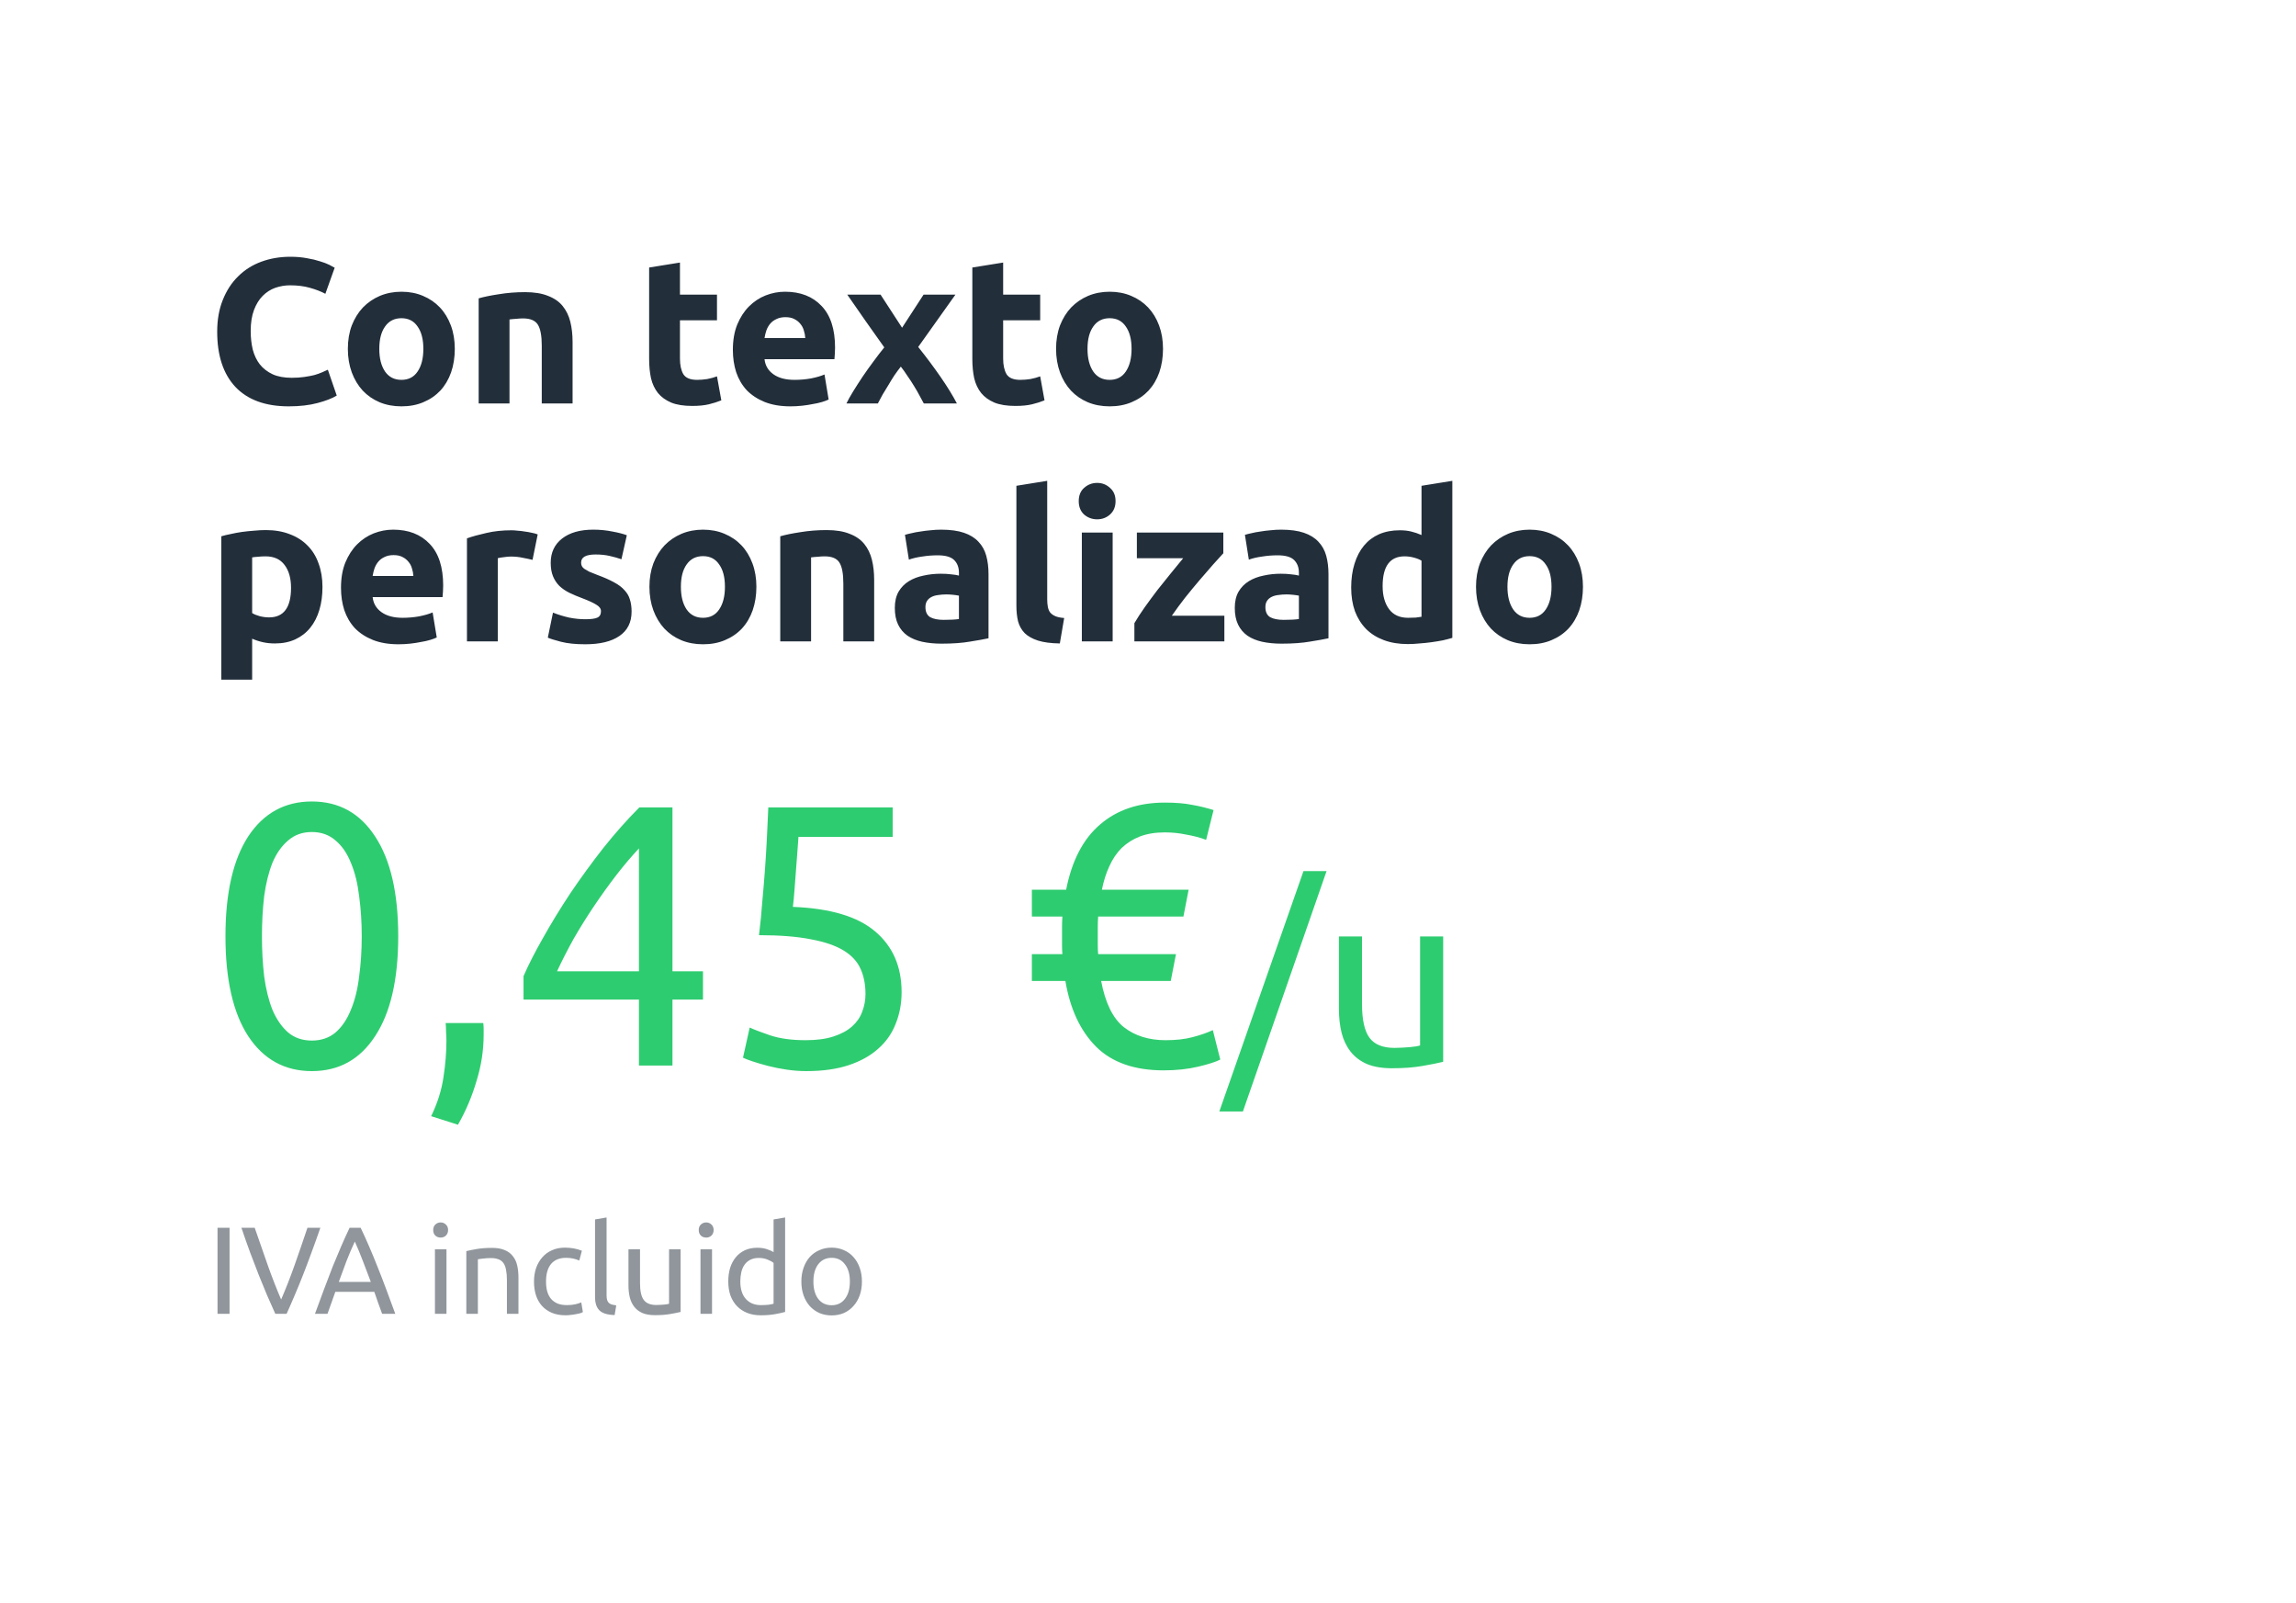
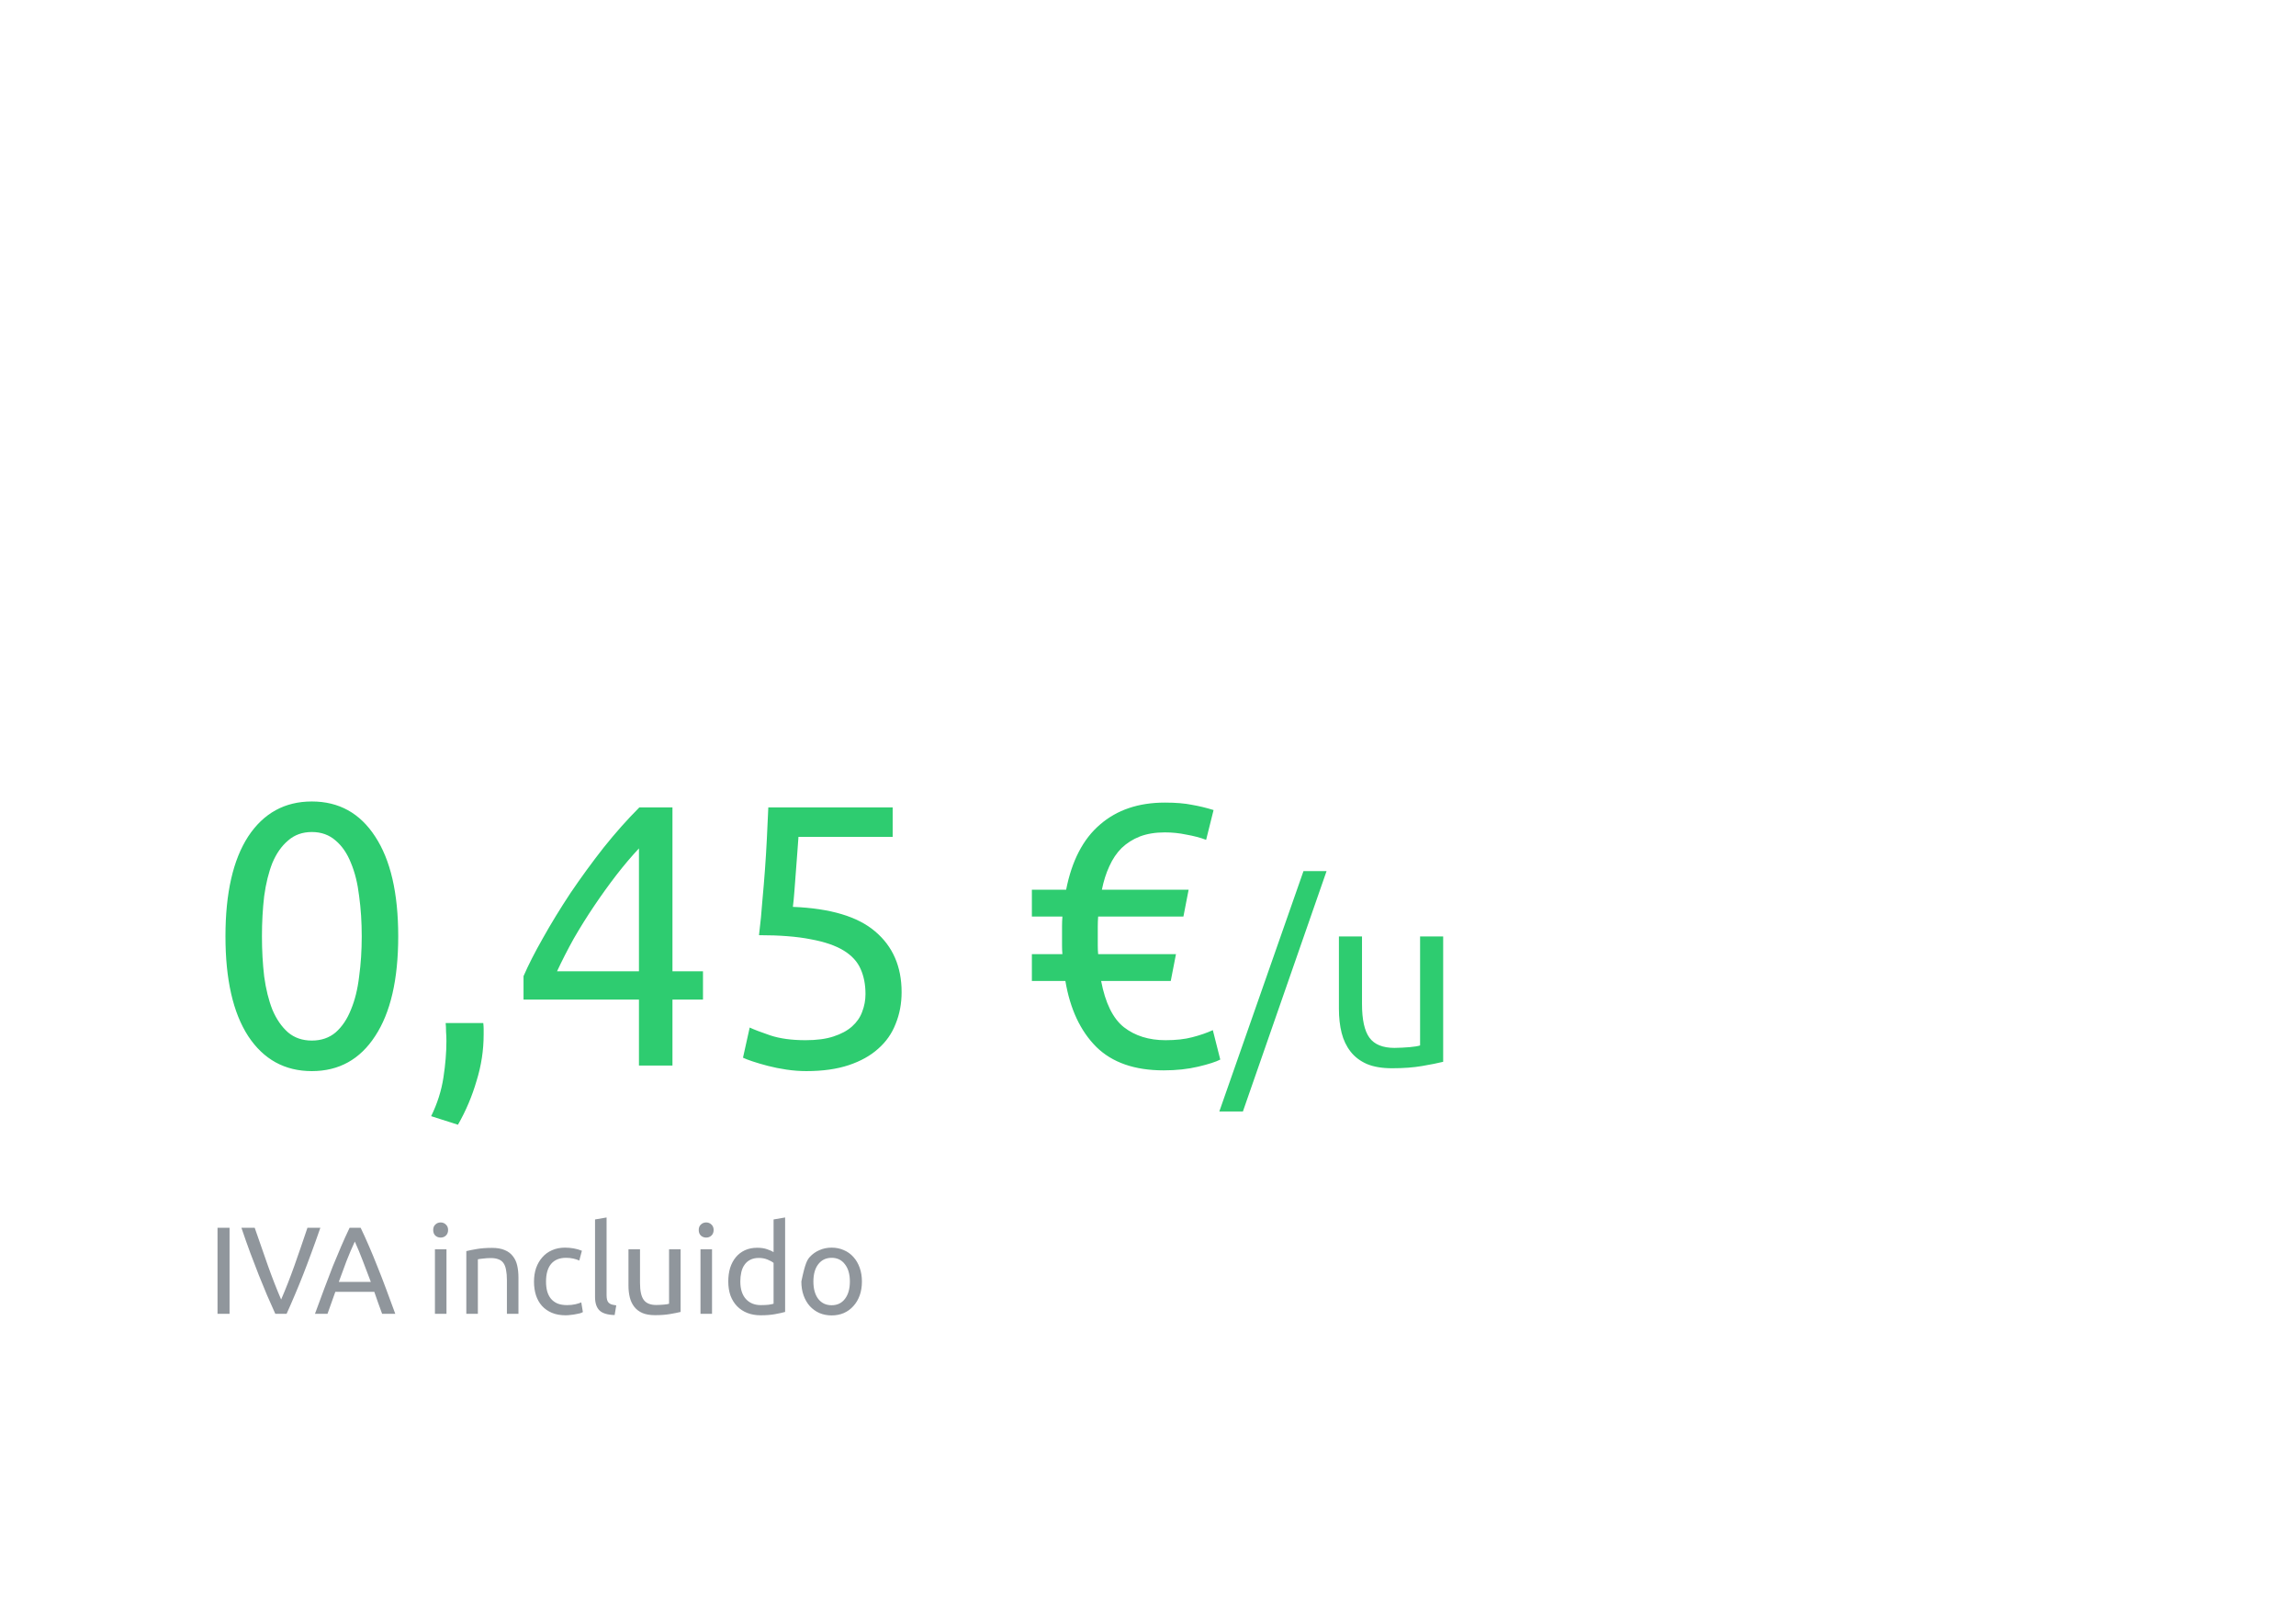
<svg xmlns="http://www.w3.org/2000/svg" width="222" height="155" viewBox="0 0 222 155" fill="none">
-   <path d="M27.92 39.28C25.667 39.28 23.947 38.653 22.76 37.4C21.587 36.147 21 34.367 21 32.06C21 30.913 21.18 29.893 21.54 29C21.9 28.093 22.393 27.333 23.02 26.72C23.647 26.093 24.393 25.62 25.26 25.3C26.127 24.98 27.067 24.82 28.08 24.82C28.667 24.82 29.2 24.867 29.68 24.96C30.16 25.04 30.58 25.14 30.94 25.26C31.3 25.367 31.6 25.48 31.84 25.6C32.08 25.72 32.253 25.813 32.36 25.88L31.46 28.4C31.033 28.173 30.533 27.98 29.96 27.82C29.4 27.66 28.76 27.58 28.04 27.58C27.56 27.58 27.087 27.66 26.62 27.82C26.167 27.98 25.76 28.24 25.4 28.6C25.053 28.947 24.773 29.4 24.56 29.96C24.347 30.52 24.24 31.2 24.24 32C24.24 32.64 24.307 33.24 24.44 33.8C24.587 34.347 24.813 34.82 25.12 35.22C25.44 35.62 25.853 35.94 26.36 36.18C26.867 36.407 27.48 36.52 28.2 36.52C28.653 36.52 29.06 36.493 29.42 36.44C29.78 36.387 30.1 36.327 30.38 36.26C30.66 36.18 30.907 36.093 31.12 36C31.333 35.907 31.527 35.82 31.7 35.74L32.56 38.24C32.12 38.507 31.5 38.747 30.7 38.96C29.9 39.173 28.973 39.28 27.92 39.28ZM43.974 33.72C43.974 34.547 43.854 35.307 43.614 36C43.374 36.68 43.028 37.267 42.574 37.76C42.121 38.24 41.574 38.613 40.934 38.88C40.308 39.147 39.601 39.28 38.814 39.28C38.041 39.28 37.334 39.147 36.694 38.88C36.068 38.613 35.528 38.24 35.074 37.76C34.621 37.267 34.268 36.68 34.014 36C33.761 35.307 33.634 34.547 33.634 33.72C33.634 32.893 33.761 32.14 34.014 31.46C34.281 30.78 34.641 30.2 35.094 29.72C35.561 29.24 36.108 28.867 36.734 28.6C37.374 28.333 38.068 28.2 38.814 28.2C39.574 28.2 40.268 28.333 40.894 28.6C41.534 28.867 42.081 29.24 42.534 29.72C42.988 30.2 43.341 30.78 43.594 31.46C43.848 32.14 43.974 32.893 43.974 33.72ZM40.934 33.72C40.934 32.8 40.748 32.08 40.374 31.56C40.014 31.027 39.494 30.76 38.814 30.76C38.134 30.76 37.608 31.027 37.234 31.56C36.861 32.08 36.674 32.8 36.674 33.72C36.674 34.64 36.861 35.373 37.234 35.92C37.608 36.453 38.134 36.72 38.814 36.72C39.494 36.72 40.014 36.453 40.374 35.92C40.748 35.373 40.934 34.64 40.934 33.72ZM46.283 28.84C46.789 28.693 47.443 28.56 48.243 28.44C49.043 28.307 49.883 28.24 50.763 28.24C51.656 28.24 52.396 28.36 52.983 28.6C53.583 28.827 54.056 29.153 54.403 29.58C54.749 30.007 54.996 30.513 55.143 31.1C55.289 31.687 55.363 32.34 55.363 33.06V39H52.383V33.42C52.383 32.46 52.256 31.78 52.003 31.38C51.749 30.98 51.276 30.78 50.583 30.78C50.37 30.78 50.143 30.793 49.903 30.82C49.663 30.833 49.45 30.853 49.263 30.88V39H46.283V28.84ZM62.765 25.86L65.745 25.38V28.48H69.325V30.96H65.745V34.66C65.745 35.287 65.852 35.787 66.065 36.16C66.291 36.533 66.738 36.72 67.405 36.72C67.725 36.72 68.052 36.693 68.385 36.64C68.731 36.573 69.045 36.487 69.325 36.38L69.745 38.7C69.385 38.847 68.985 38.973 68.545 39.08C68.105 39.187 67.565 39.24 66.925 39.24C66.112 39.24 65.438 39.133 64.905 38.92C64.371 38.693 63.945 38.387 63.625 38C63.305 37.6 63.078 37.12 62.945 36.56C62.825 36 62.765 35.38 62.765 34.7V25.86ZM70.861 33.82C70.861 32.887 71.001 32.073 71.281 31.38C71.574 30.673 71.954 30.087 72.421 29.62C72.888 29.153 73.421 28.8 74.021 28.56C74.634 28.32 75.261 28.2 75.901 28.2C77.394 28.2 78.574 28.66 79.441 29.58C80.308 30.487 80.741 31.827 80.741 33.6C80.741 33.773 80.734 33.967 80.721 34.18C80.708 34.38 80.694 34.56 80.681 34.72H73.921C73.988 35.333 74.274 35.82 74.781 36.18C75.288 36.54 75.968 36.72 76.821 36.72C77.368 36.72 77.901 36.673 78.421 36.58C78.954 36.473 79.388 36.347 79.721 36.2L80.121 38.62C79.961 38.7 79.748 38.78 79.481 38.86C79.214 38.94 78.914 39.007 78.581 39.06C78.261 39.127 77.914 39.18 77.541 39.22C77.168 39.26 76.794 39.28 76.421 39.28C75.474 39.28 74.648 39.14 73.941 38.86C73.248 38.58 72.668 38.2 72.201 37.72C71.748 37.227 71.408 36.647 71.181 35.98C70.968 35.313 70.861 34.593 70.861 33.82ZM77.861 32.68C77.848 32.427 77.801 32.18 77.721 31.94C77.654 31.7 77.541 31.487 77.381 31.3C77.234 31.113 77.041 30.96 76.801 30.84C76.574 30.72 76.288 30.66 75.941 30.66C75.608 30.66 75.321 30.72 75.081 30.84C74.841 30.947 74.641 31.093 74.481 31.28C74.321 31.467 74.194 31.687 74.101 31.94C74.021 32.18 73.961 32.427 73.921 32.68H77.861ZM87.221 31.68L89.301 28.48H92.381L88.781 33.54C89.581 34.54 90.307 35.513 90.961 36.46C91.614 37.407 92.134 38.253 92.521 39H89.321C89.214 38.8 89.081 38.553 88.921 38.26C88.761 37.953 88.581 37.64 88.381 37.32C88.181 36.987 87.967 36.66 87.741 36.34C87.527 36.007 87.314 35.707 87.101 35.44C86.901 35.693 86.694 35.973 86.481 36.28C86.281 36.587 86.087 36.9 85.901 37.22C85.714 37.527 85.527 37.833 85.341 38.14C85.167 38.447 85.014 38.733 84.881 39H81.841C82.001 38.667 82.221 38.273 82.501 37.82C82.781 37.367 83.081 36.9 83.401 36.42C83.734 35.927 84.081 35.44 84.441 34.96C84.801 34.467 85.154 34.007 85.501 33.58C84.901 32.74 84.301 31.893 83.701 31.04C83.101 30.173 82.507 29.32 81.921 28.48H85.141L87.221 31.68ZM94.015 25.86L96.995 25.38V28.48H100.575V30.96H96.995V34.66C96.995 35.287 97.102 35.787 97.315 36.16C97.541 36.533 97.988 36.72 98.655 36.72C98.975 36.72 99.302 36.693 99.635 36.64C99.981 36.573 100.295 36.487 100.575 36.38L100.995 38.7C100.635 38.847 100.235 38.973 99.795 39.08C99.355 39.187 98.815 39.24 98.175 39.24C97.362 39.24 96.688 39.133 96.155 38.92C95.621 38.693 95.195 38.387 94.875 38C94.555 37.6 94.328 37.12 94.195 36.56C94.075 36 94.015 35.38 94.015 34.7V25.86ZM112.451 33.72C112.451 34.547 112.331 35.307 112.091 36C111.851 36.68 111.504 37.267 111.051 37.76C110.598 38.24 110.051 38.613 109.411 38.88C108.784 39.147 108.078 39.28 107.291 39.28C106.518 39.28 105.811 39.147 105.171 38.88C104.544 38.613 104.004 38.24 103.551 37.76C103.098 37.267 102.744 36.68 102.491 36C102.238 35.307 102.111 34.547 102.111 33.72C102.111 32.893 102.238 32.14 102.491 31.46C102.758 30.78 103.118 30.2 103.571 29.72C104.038 29.24 104.584 28.867 105.211 28.6C105.851 28.333 106.544 28.2 107.291 28.2C108.051 28.2 108.744 28.333 109.371 28.6C110.011 28.867 110.558 29.24 111.011 29.72C111.464 30.2 111.818 30.78 112.071 31.46C112.324 32.14 112.451 32.893 112.451 33.72ZM109.411 33.72C109.411 32.8 109.224 32.08 108.851 31.56C108.491 31.027 107.971 30.76 107.291 30.76C106.611 30.76 106.084 31.027 105.711 31.56C105.338 32.08 105.151 32.8 105.151 33.72C105.151 34.64 105.338 35.373 105.711 35.92C106.084 36.453 106.611 36.72 107.291 36.72C107.971 36.72 108.491 36.453 108.851 35.92C109.224 35.373 109.411 34.64 109.411 33.72ZM28.14 56.82C28.14 55.9 27.933 55.167 27.52 54.62C27.107 54.06 26.493 53.78 25.68 53.78C25.413 53.78 25.167 53.793 24.94 53.82C24.713 53.833 24.527 53.853 24.38 53.88V59.26C24.567 59.38 24.807 59.48 25.1 59.56C25.407 59.64 25.713 59.68 26.02 59.68C27.433 59.68 28.14 58.727 28.14 56.82ZM31.18 56.74C31.18 57.553 31.08 58.293 30.88 58.96C30.68 59.627 30.387 60.2 30 60.68C29.613 61.16 29.133 61.533 28.56 61.8C27.987 62.067 27.327 62.2 26.58 62.2C26.167 62.2 25.78 62.16 25.42 62.08C25.06 62 24.713 61.887 24.38 61.74V65.7H21.4V51.84C21.667 51.76 21.973 51.687 22.32 51.62C22.667 51.54 23.027 51.473 23.4 51.42C23.787 51.367 24.173 51.327 24.56 51.3C24.96 51.26 25.34 51.24 25.7 51.24C26.567 51.24 27.34 51.373 28.02 51.64C28.7 51.893 29.273 52.26 29.74 52.74C30.207 53.207 30.56 53.78 30.8 54.46C31.053 55.14 31.18 55.9 31.18 56.74ZM32.97 56.82C32.97 55.887 33.11 55.073 33.39 54.38C33.684 53.673 34.064 53.087 34.53 52.62C34.997 52.153 35.53 51.8 36.13 51.56C36.744 51.32 37.37 51.2 38.01 51.2C39.504 51.2 40.684 51.66 41.55 52.58C42.417 53.487 42.85 54.827 42.85 56.6C42.85 56.773 42.844 56.967 42.83 57.18C42.817 57.38 42.804 57.56 42.79 57.72H36.03C36.097 58.333 36.384 58.82 36.89 59.18C37.397 59.54 38.077 59.72 38.93 59.72C39.477 59.72 40.01 59.673 40.53 59.58C41.064 59.473 41.497 59.347 41.83 59.2L42.23 61.62C42.07 61.7 41.857 61.78 41.59 61.86C41.324 61.94 41.024 62.007 40.69 62.06C40.37 62.127 40.024 62.18 39.65 62.22C39.277 62.26 38.904 62.28 38.53 62.28C37.584 62.28 36.757 62.14 36.05 61.86C35.357 61.58 34.777 61.2 34.31 60.72C33.857 60.227 33.517 59.647 33.29 58.98C33.077 58.313 32.97 57.593 32.97 56.82ZM39.97 55.68C39.957 55.427 39.91 55.18 39.83 54.94C39.764 54.7 39.65 54.487 39.49 54.3C39.344 54.113 39.15 53.96 38.91 53.84C38.684 53.72 38.397 53.66 38.05 53.66C37.717 53.66 37.43 53.72 37.19 53.84C36.95 53.947 36.75 54.093 36.59 54.28C36.43 54.467 36.304 54.687 36.21 54.94C36.13 55.18 36.07 55.427 36.03 55.68H39.97ZM51.49 54.12C51.223 54.053 50.91 53.987 50.55 53.92C50.19 53.84 49.803 53.8 49.39 53.8C49.203 53.8 48.977 53.82 48.71 53.86C48.457 53.887 48.263 53.92 48.13 53.96V62H45.15V52.04C45.683 51.853 46.31 51.68 47.03 51.52C47.763 51.347 48.577 51.26 49.47 51.26C49.63 51.26 49.823 51.273 50.05 51.3C50.277 51.313 50.503 51.34 50.73 51.38C50.957 51.407 51.183 51.447 51.41 51.5C51.637 51.54 51.83 51.593 51.99 51.66L51.49 54.12ZM56.608 59.86C57.154 59.86 57.541 59.807 57.767 59.7C57.994 59.593 58.108 59.387 58.108 59.08C58.108 58.84 57.961 58.633 57.667 58.46C57.374 58.273 56.928 58.067 56.328 57.84C55.861 57.667 55.434 57.487 55.047 57.3C54.674 57.113 54.354 56.893 54.087 56.64C53.821 56.373 53.614 56.06 53.468 55.7C53.321 55.34 53.248 54.907 53.248 54.4C53.248 53.413 53.614 52.633 54.347 52.06C55.081 51.487 56.087 51.2 57.367 51.2C58.008 51.2 58.621 51.26 59.208 51.38C59.794 51.487 60.261 51.607 60.608 51.74L60.087 54.06C59.741 53.94 59.361 53.833 58.947 53.74C58.547 53.647 58.094 53.6 57.587 53.6C56.654 53.6 56.188 53.86 56.188 54.38C56.188 54.5 56.208 54.607 56.248 54.7C56.288 54.793 56.367 54.887 56.487 54.98C56.608 55.06 56.767 55.153 56.968 55.26C57.181 55.353 57.447 55.46 57.767 55.58C58.421 55.82 58.961 56.06 59.388 56.3C59.814 56.527 60.148 56.78 60.388 57.06C60.641 57.327 60.814 57.627 60.907 57.96C61.014 58.293 61.068 58.68 61.068 59.12C61.068 60.16 60.674 60.947 59.888 61.48C59.114 62.013 58.014 62.28 56.587 62.28C55.654 62.28 54.874 62.2 54.248 62.04C53.634 61.88 53.208 61.747 52.968 61.64L53.468 59.22C53.974 59.42 54.494 59.58 55.028 59.7C55.561 59.807 56.087 59.86 56.608 59.86ZM73.135 56.72C73.135 57.547 73.014 58.307 72.775 59C72.534 59.68 72.188 60.267 71.734 60.76C71.281 61.24 70.734 61.613 70.094 61.88C69.468 62.147 68.761 62.28 67.975 62.28C67.201 62.28 66.495 62.147 65.855 61.88C65.228 61.613 64.688 61.24 64.234 60.76C63.781 60.267 63.428 59.68 63.175 59C62.921 58.307 62.794 57.547 62.794 56.72C62.794 55.893 62.921 55.14 63.175 54.46C63.441 53.78 63.801 53.2 64.254 52.72C64.721 52.24 65.268 51.867 65.894 51.6C66.534 51.333 67.228 51.2 67.975 51.2C68.734 51.2 69.428 51.333 70.055 51.6C70.695 51.867 71.241 52.24 71.695 52.72C72.148 53.2 72.501 53.78 72.754 54.46C73.008 55.14 73.135 55.893 73.135 56.72ZM70.094 56.72C70.094 55.8 69.908 55.08 69.534 54.56C69.174 54.027 68.654 53.76 67.975 53.76C67.294 53.76 66.768 54.027 66.394 54.56C66.021 55.08 65.835 55.8 65.835 56.72C65.835 57.64 66.021 58.373 66.394 58.92C66.768 59.453 67.294 59.72 67.975 59.72C68.654 59.72 69.174 59.453 69.534 58.92C69.908 58.373 70.094 57.64 70.094 56.72ZM75.443 51.84C75.95 51.693 76.603 51.56 77.403 51.44C78.203 51.307 79.043 51.24 79.923 51.24C80.816 51.24 81.556 51.36 82.143 51.6C82.743 51.827 83.216 52.153 83.563 52.58C83.91 53.007 84.156 53.513 84.303 54.1C84.45 54.687 84.523 55.34 84.523 56.06V62H81.543V56.42C81.543 55.46 81.416 54.78 81.163 54.38C80.91 53.98 80.436 53.78 79.743 53.78C79.53 53.78 79.303 53.793 79.063 53.82C78.823 53.833 78.61 53.853 78.423 53.88V62H75.443V51.84ZM91.24 59.92C91.534 59.92 91.814 59.913 92.08 59.9C92.347 59.887 92.56 59.867 92.72 59.84V57.58C92.6 57.553 92.42 57.527 92.18 57.5C91.94 57.473 91.72 57.46 91.52 57.46C91.24 57.46 90.974 57.48 90.72 57.52C90.48 57.547 90.267 57.607 90.08 57.7C89.894 57.793 89.747 57.92 89.64 58.08C89.534 58.24 89.48 58.44 89.48 58.68C89.48 59.147 89.634 59.473 89.94 59.66C90.26 59.833 90.694 59.92 91.24 59.92ZM91 51.2C91.88 51.2 92.614 51.3 93.2 51.5C93.787 51.7 94.254 51.987 94.6 52.36C94.96 52.733 95.214 53.187 95.36 53.72C95.507 54.253 95.58 54.847 95.58 55.5V61.7C95.154 61.793 94.56 61.9 93.8 62.02C93.04 62.153 92.12 62.22 91.04 62.22C90.36 62.22 89.74 62.16 89.18 62.04C88.634 61.92 88.16 61.727 87.76 61.46C87.36 61.18 87.054 60.82 86.84 60.38C86.627 59.94 86.52 59.4 86.52 58.76C86.52 58.147 86.64 57.627 86.88 57.2C87.134 56.773 87.467 56.433 87.88 56.18C88.294 55.927 88.767 55.747 89.3 55.64C89.834 55.52 90.387 55.46 90.96 55.46C91.347 55.46 91.687 55.48 91.98 55.52C92.287 55.547 92.534 55.587 92.72 55.64V55.36C92.72 54.853 92.567 54.447 92.26 54.14C91.954 53.833 91.42 53.68 90.66 53.68C90.154 53.68 89.654 53.72 89.16 53.8C88.667 53.867 88.24 53.967 87.88 54.1L87.5 51.7C87.674 51.647 87.887 51.593 88.14 51.54C88.407 51.473 88.694 51.42 89 51.38C89.307 51.327 89.627 51.287 89.96 51.26C90.307 51.22 90.654 51.2 91 51.2ZM102.475 62.2C101.608 62.187 100.902 62.093 100.355 61.92C99.822 61.747 99.395 61.507 99.075 61.2C98.768 60.88 98.555 60.5 98.435 60.06C98.328 59.607 98.275 59.1 98.275 58.54V46.96L101.255 46.48V57.94C101.255 58.207 101.275 58.447 101.315 58.66C101.355 58.873 101.428 59.053 101.535 59.2C101.655 59.347 101.822 59.467 102.035 59.56C102.248 59.653 102.535 59.713 102.895 59.74L102.475 62.2ZM107.583 62H104.603V51.48H107.583V62ZM107.863 48.44C107.863 48.987 107.683 49.42 107.323 49.74C106.976 50.047 106.563 50.2 106.083 50.2C105.603 50.2 105.183 50.047 104.823 49.74C104.476 49.42 104.303 48.987 104.303 48.44C104.303 47.893 104.476 47.467 104.823 47.16C105.183 46.84 105.603 46.68 106.083 46.68C106.563 46.68 106.976 46.84 107.323 47.16C107.683 47.467 107.863 47.893 107.863 48.44ZM118.284 53.48C118.044 53.747 117.718 54.107 117.304 54.56C116.904 55.013 116.471 55.513 116.004 56.06C115.538 56.607 115.064 57.18 114.584 57.78C114.118 58.38 113.691 58.96 113.304 59.52H118.384V62H109.684V60.24C109.964 59.76 110.298 59.247 110.684 58.7C111.084 58.14 111.498 57.58 111.924 57.02C112.364 56.46 112.798 55.92 113.224 55.4C113.651 54.867 114.044 54.387 114.404 53.96H109.924V51.48H118.284V53.48ZM124.111 59.92C124.405 59.92 124.685 59.913 124.951 59.9C125.218 59.887 125.431 59.867 125.591 59.84V57.58C125.471 57.553 125.291 57.527 125.051 57.5C124.811 57.473 124.591 57.46 124.391 57.46C124.111 57.46 123.845 57.48 123.591 57.52C123.351 57.547 123.138 57.607 122.951 57.7C122.765 57.793 122.618 57.92 122.511 58.08C122.405 58.24 122.351 58.44 122.351 58.68C122.351 59.147 122.505 59.473 122.811 59.66C123.131 59.833 123.565 59.92 124.111 59.92ZM123.871 51.2C124.751 51.2 125.485 51.3 126.071 51.5C126.658 51.7 127.125 51.987 127.471 52.36C127.831 52.733 128.085 53.187 128.231 53.72C128.378 54.253 128.451 54.847 128.451 55.5V61.7C128.025 61.793 127.431 61.9 126.671 62.02C125.911 62.153 124.991 62.22 123.911 62.22C123.231 62.22 122.611 62.16 122.051 62.04C121.505 61.92 121.031 61.727 120.631 61.46C120.231 61.18 119.925 60.82 119.711 60.38C119.498 59.94 119.391 59.4 119.391 58.76C119.391 58.147 119.511 57.627 119.751 57.2C120.005 56.773 120.338 56.433 120.751 56.18C121.165 55.927 121.638 55.747 122.171 55.64C122.705 55.52 123.258 55.46 123.831 55.46C124.218 55.46 124.558 55.48 124.851 55.52C125.158 55.547 125.405 55.587 125.591 55.64V55.36C125.591 54.853 125.438 54.447 125.131 54.14C124.825 53.833 124.291 53.68 123.531 53.68C123.025 53.68 122.525 53.72 122.031 53.8C121.538 53.867 121.111 53.967 120.751 54.1L120.371 51.7C120.545 51.647 120.758 51.593 121.011 51.54C121.278 51.473 121.565 51.42 121.871 51.38C122.178 51.327 122.498 51.287 122.831 51.26C123.178 51.22 123.525 51.2 123.871 51.2ZM133.686 56.66C133.686 57.58 133.893 58.32 134.306 58.88C134.719 59.44 135.333 59.72 136.146 59.72C136.413 59.72 136.659 59.713 136.886 59.7C137.113 59.673 137.299 59.647 137.446 59.62V54.2C137.259 54.08 137.013 53.98 136.706 53.9C136.413 53.82 136.113 53.78 135.806 53.78C134.393 53.78 133.686 54.74 133.686 56.66ZM140.426 61.66C140.159 61.74 139.853 61.82 139.506 61.9C139.159 61.967 138.793 62.027 138.406 62.08C138.033 62.133 137.646 62.173 137.246 62.2C136.859 62.24 136.486 62.26 136.126 62.26C135.259 62.26 134.486 62.133 133.806 61.88C133.126 61.627 132.553 61.267 132.086 60.8C131.619 60.32 131.259 59.747 131.006 59.08C130.766 58.4 130.646 57.64 130.646 56.8C130.646 55.947 130.753 55.18 130.966 54.5C131.179 53.807 131.486 53.22 131.886 52.74C132.286 52.26 132.773 51.893 133.346 51.64C133.933 51.387 134.599 51.26 135.346 51.26C135.759 51.26 136.126 51.3 136.446 51.38C136.779 51.46 137.113 51.573 137.446 51.72V46.96L140.426 46.48V61.66ZM153.056 56.72C153.056 57.547 152.936 58.307 152.696 59C152.456 59.68 152.11 60.267 151.656 60.76C151.203 61.24 150.656 61.613 150.016 61.88C149.39 62.147 148.683 62.28 147.896 62.28C147.123 62.28 146.416 62.147 145.776 61.88C145.15 61.613 144.61 61.24 144.156 60.76C143.703 60.267 143.35 59.68 143.096 59C142.843 58.307 142.716 57.547 142.716 56.72C142.716 55.893 142.843 55.14 143.096 54.46C143.363 53.78 143.723 53.2 144.176 52.72C144.643 52.24 145.19 51.867 145.816 51.6C146.456 51.333 147.15 51.2 147.896 51.2C148.656 51.2 149.35 51.333 149.976 51.6C150.616 51.867 151.163 52.24 151.616 52.72C152.07 53.2 152.423 53.78 152.676 54.46C152.93 55.14 153.056 55.893 153.056 56.72ZM150.016 56.72C150.016 55.8 149.83 55.08 149.456 54.56C149.096 54.027 148.576 53.76 147.896 53.76C147.216 53.76 146.69 54.027 146.316 54.56C145.943 55.08 145.756 55.8 145.756 56.72C145.756 57.64 145.943 58.373 146.316 58.92C146.69 59.453 147.216 59.72 147.896 59.72C148.576 59.72 149.096 59.453 149.456 58.92C149.83 58.373 150.016 57.64 150.016 56.72Z" fill="#222E3A" />
  <path d="M21.8 90.508C21.8 86.332 22.532 83.116 23.996 80.86C25.484 78.604 27.536 77.476 30.152 77.476C32.768 77.476 34.808 78.604 36.272 80.86C37.76 83.116 38.504 86.332 38.504 90.508C38.504 94.684 37.76 97.9 36.272 100.156C34.808 102.412 32.768 103.54 30.152 103.54C27.536 103.54 25.484 102.412 23.996 100.156C22.532 97.9 21.8 94.684 21.8 90.508ZM34.976 90.508C34.976 89.14 34.892 87.844 34.724 86.62C34.58 85.396 34.316 84.328 33.932 83.416C33.572 82.504 33.08 81.784 32.456 81.256C31.832 80.704 31.064 80.428 30.152 80.428C29.24 80.428 28.472 80.704 27.848 81.256C27.224 81.784 26.72 82.504 26.336 83.416C25.976 84.328 25.712 85.396 25.544 86.62C25.4 87.844 25.328 89.14 25.328 90.508C25.328 91.876 25.4 93.172 25.544 94.396C25.712 95.62 25.976 96.688 26.336 97.6C26.72 98.512 27.224 99.244 27.848 99.796C28.472 100.324 29.24 100.588 30.152 100.588C31.064 100.588 31.832 100.324 32.456 99.796C33.08 99.244 33.572 98.512 33.932 97.6C34.316 96.688 34.58 95.62 34.724 94.396C34.892 93.172 34.976 91.876 34.976 90.508ZM46.728 98.896C46.752 99.088 46.764 99.28 46.764 99.472C46.764 99.64 46.764 99.82 46.764 100.012C46.764 101.524 46.536 103.012 46.08 104.476C45.648 105.964 45.048 107.38 44.28 108.724L41.688 107.896C42.288 106.672 42.684 105.424 42.876 104.152C43.068 102.904 43.164 101.728 43.164 100.624C43.164 100.312 43.152 100.012 43.128 99.724C43.128 99.436 43.116 99.16 43.092 98.896H46.728ZM50.62 94.36C51.076 93.304 51.7 92.08 52.492 90.688C53.284 89.272 54.172 87.82 55.156 86.332C56.164 84.844 57.232 83.38 58.36 81.94C59.512 80.5 60.664 79.204 61.816 78.052H65.02V93.892H67.972V96.628H65.02V103H61.78V96.628H50.62V94.36ZM61.78 82.012C61.06 82.78 60.328 83.644 59.584 84.604C58.864 85.54 58.156 86.524 57.46 87.556C56.764 88.588 56.104 89.644 55.48 90.724C54.88 91.804 54.34 92.86 53.86 93.892H61.78V82.012ZM76.664 87.664C80.288 87.808 82.94 88.6 84.62 90.04C86.324 91.48 87.176 93.436 87.176 95.908C87.176 97.012 86.984 98.032 86.6 98.968C86.24 99.904 85.676 100.708 84.908 101.38C84.164 102.052 83.216 102.58 82.064 102.964C80.912 103.348 79.544 103.54 77.96 103.54C77.336 103.54 76.7 103.492 76.052 103.396C75.404 103.3 74.804 103.18 74.252 103.036C73.7 102.892 73.208 102.748 72.776 102.604C72.344 102.46 72.032 102.34 71.84 102.244L72.488 99.328C72.896 99.52 73.556 99.772 74.468 100.084C75.404 100.396 76.544 100.552 77.888 100.552C78.968 100.552 79.868 100.432 80.588 100.192C81.332 99.952 81.932 99.628 82.388 99.22C82.844 98.812 83.168 98.344 83.36 97.816C83.576 97.264 83.684 96.688 83.684 96.088C83.684 95.176 83.528 94.372 83.216 93.676C82.904 92.956 82.352 92.356 81.56 91.876C80.768 91.396 79.712 91.036 78.392 90.796C77.072 90.532 75.404 90.4 73.388 90.4C73.532 89.224 73.64 88.12 73.712 87.088C73.808 86.056 73.892 85.048 73.964 84.064C74.036 83.08 74.096 82.108 74.144 81.148C74.192 80.164 74.24 79.132 74.288 78.052H86.312V80.896H77.204C77.18 81.256 77.144 81.748 77.096 82.372C77.048 82.972 77 83.608 76.952 84.28C76.904 84.928 76.856 85.564 76.808 86.188C76.76 86.812 76.712 87.304 76.664 87.664ZM103.084 86.008C103.636 83.2 104.728 81.1 106.36 79.708C107.992 78.292 110.08 77.584 112.624 77.584C113.68 77.584 114.556 77.656 115.252 77.8C115.948 77.92 116.644 78.088 117.34 78.304L116.62 81.184C116.044 80.968 115.408 80.8 114.712 80.68C114.04 80.536 113.344 80.464 112.624 80.464C111.712 80.464 110.908 80.596 110.212 80.86C109.54 81.124 108.952 81.496 108.448 81.976C107.968 82.456 107.572 83.044 107.26 83.74C106.948 84.412 106.708 85.168 106.54 86.008H114.928L114.424 88.6H106.18C106.156 88.912 106.144 89.224 106.144 89.536C106.144 89.848 106.144 90.172 106.144 90.508C106.144 90.82 106.144 91.12 106.144 91.408C106.144 91.696 106.156 91.972 106.18 92.236H113.704L113.2 94.828H106.468C106.876 96.964 107.608 98.452 108.664 99.292C109.744 100.132 111.088 100.552 112.696 100.552C113.704 100.552 114.568 100.456 115.288 100.264C116.032 100.072 116.692 99.844 117.268 99.58L117.988 102.424C117.58 102.64 116.872 102.868 115.864 103.108C114.856 103.348 113.74 103.468 112.516 103.468C109.708 103.468 107.536 102.712 106 101.2C104.464 99.664 103.468 97.54 103.012 94.828H99.772V92.236H102.724C102.7 91.972 102.688 91.696 102.688 91.408C102.688 91.12 102.688 90.82 102.688 90.508C102.688 90.172 102.688 89.848 102.688 89.536C102.688 89.224 102.7 88.912 102.724 88.6H99.772V86.008H103.084ZM120.177 107.44H117.897L126.033 84.208H128.265L120.177 107.44ZM139.54 102.64C139.028 102.768 138.348 102.904 137.5 103.048C136.668 103.192 135.7 103.264 134.596 103.264C133.636 103.264 132.828 103.128 132.172 102.856C131.516 102.568 130.988 102.168 130.588 101.656C130.188 101.144 129.9 100.544 129.724 99.856C129.548 99.152 129.46 98.376 129.46 97.528V90.52H131.692V97.048C131.692 98.568 131.932 99.656 132.412 100.312C132.892 100.968 133.7 101.296 134.836 101.296C135.076 101.296 135.324 101.288 135.58 101.272C135.836 101.256 136.076 101.24 136.3 101.224C136.524 101.192 136.724 101.168 136.9 101.152C137.092 101.12 137.228 101.088 137.308 101.056V90.52H139.54V102.64Z" fill="#2ECC70" />
-   <path d="M21.032 118.684H22.196V127H21.032V118.684ZM30.975 118.684C30.671 119.564 30.379 120.38 30.099 121.132C29.827 121.876 29.559 122.584 29.295 123.256C29.031 123.928 28.767 124.572 28.503 125.188C28.247 125.796 27.983 126.4 27.711 127H26.619C26.347 126.4 26.079 125.796 25.815 125.188C25.559 124.572 25.295 123.928 25.023 123.256C24.759 122.584 24.487 121.876 24.207 121.132C23.927 120.38 23.639 119.564 23.343 118.684H24.627C25.059 119.948 25.483 121.164 25.899 122.332C26.315 123.5 26.743 124.596 27.183 125.62C27.623 124.604 28.051 123.512 28.467 122.344C28.883 121.168 29.303 119.948 29.727 118.684H30.975ZM36.947 127C36.811 126.64 36.683 126.288 36.563 125.944C36.443 125.592 36.319 125.236 36.191 124.876H32.423L31.667 127H30.455C30.775 126.12 31.075 125.308 31.355 124.564C31.635 123.812 31.907 123.1 32.171 122.428C32.443 121.756 32.711 121.116 32.975 120.508C33.239 119.892 33.515 119.284 33.803 118.684H34.871C35.159 119.284 35.435 119.892 35.699 120.508C35.963 121.116 36.227 121.756 36.491 122.428C36.763 123.1 37.039 123.812 37.319 124.564C37.599 125.308 37.899 126.12 38.219 127H36.947ZM35.855 123.916C35.599 123.22 35.343 122.548 35.087 121.9C34.839 121.244 34.579 120.616 34.307 120.016C34.027 120.616 33.759 121.244 33.503 121.9C33.255 122.548 33.007 123.22 32.759 123.916H35.855ZM43.17 127H42.054V120.76H43.17V127ZM42.606 119.632C42.406 119.632 42.234 119.568 42.09 119.44C41.954 119.304 41.886 119.124 41.886 118.9C41.886 118.676 41.954 118.5 42.09 118.372C42.234 118.236 42.406 118.168 42.606 118.168C42.806 118.168 42.974 118.236 43.11 118.372C43.254 118.5 43.326 118.676 43.326 118.9C43.326 119.124 43.254 119.304 43.11 119.44C42.974 119.568 42.806 119.632 42.606 119.632ZM45.089 120.94C45.345 120.876 45.685 120.808 46.109 120.736C46.533 120.664 47.021 120.628 47.573 120.628C48.069 120.628 48.481 120.7 48.809 120.844C49.137 120.98 49.397 121.176 49.589 121.432C49.789 121.68 49.929 121.98 50.009 122.332C50.089 122.684 50.129 123.072 50.129 123.496V127H49.013V123.736C49.013 123.352 48.985 123.024 48.929 122.752C48.881 122.48 48.797 122.26 48.677 122.092C48.557 121.924 48.397 121.804 48.197 121.732C47.997 121.652 47.749 121.612 47.453 121.612C47.333 121.612 47.209 121.616 47.081 121.624C46.953 121.632 46.829 121.644 46.709 121.66C46.597 121.668 46.493 121.68 46.397 121.696C46.309 121.712 46.245 121.724 46.205 121.732V127H45.089V120.94ZM54.691 127.144C54.188 127.144 53.743 127.064 53.359 126.904C52.983 126.744 52.663 126.52 52.4 126.232C52.144 125.944 51.952 125.604 51.824 125.212C51.696 124.812 51.632 124.372 51.632 123.892C51.632 123.412 51.7 122.972 51.836 122.572C51.98 122.172 52.179 121.828 52.435 121.54C52.691 121.244 53.004 121.016 53.371 120.856C53.748 120.688 54.163 120.604 54.62 120.604C54.9 120.604 55.179 120.628 55.459 120.676C55.739 120.724 56.008 120.8 56.264 120.904L56.011 121.852C55.843 121.772 55.648 121.708 55.423 121.66C55.208 121.612 54.975 121.588 54.727 121.588C54.103 121.588 53.623 121.784 53.288 122.176C52.959 122.568 52.795 123.14 52.795 123.892C52.795 124.228 52.831 124.536 52.904 124.816C52.983 125.096 53.103 125.336 53.264 125.536C53.431 125.736 53.644 125.892 53.9 126.004C54.156 126.108 54.468 126.16 54.836 126.16C55.132 126.16 55.4 126.132 55.639 126.076C55.88 126.02 56.068 125.96 56.203 125.896L56.359 126.832C56.295 126.872 56.203 126.912 56.084 126.952C55.964 126.984 55.828 127.012 55.675 127.036C55.523 127.068 55.359 127.092 55.184 127.108C55.016 127.132 54.852 127.144 54.691 127.144ZM59.43 127.12C58.742 127.104 58.254 126.956 57.966 126.676C57.678 126.396 57.534 125.96 57.534 125.368V117.88L58.65 117.688V125.188C58.65 125.372 58.666 125.524 58.698 125.644C58.73 125.764 58.782 125.86 58.854 125.932C58.926 126.004 59.022 126.06 59.142 126.1C59.262 126.132 59.41 126.16 59.586 126.184L59.43 127.12ZM65.807 126.82C65.551 126.884 65.211 126.952 64.787 127.024C64.371 127.096 63.887 127.132 63.335 127.132C62.855 127.132 62.451 127.064 62.123 126.928C61.795 126.784 61.531 126.584 61.331 126.328C61.131 126.072 60.987 125.772 60.899 125.428C60.811 125.076 60.767 124.688 60.767 124.264V120.76H61.883V124.024C61.883 124.784 62.003 125.328 62.243 125.656C62.483 125.984 62.887 126.148 63.455 126.148C63.575 126.148 63.699 126.144 63.827 126.136C63.955 126.128 64.075 126.12 64.187 126.112C64.299 126.096 64.399 126.084 64.487 126.076C64.583 126.06 64.651 126.044 64.691 126.028V120.76H65.807V126.82ZM68.846 127H67.73V120.76H68.846V127ZM68.281 119.632C68.082 119.632 67.909 119.568 67.766 119.44C67.629 119.304 67.561 119.124 67.561 118.9C67.561 118.676 67.629 118.5 67.766 118.372C67.909 118.236 68.082 118.168 68.281 118.168C68.481 118.168 68.65 118.236 68.785 118.372C68.93 118.5 69.001 118.676 69.001 118.9C69.001 119.124 68.93 119.304 68.785 119.44C68.65 119.568 68.481 119.632 68.281 119.632ZM74.797 122.08C74.661 121.968 74.465 121.86 74.209 121.756C73.953 121.652 73.673 121.6 73.369 121.6C73.049 121.6 72.773 121.66 72.541 121.78C72.317 121.892 72.133 122.052 71.989 122.26C71.845 122.46 71.741 122.7 71.677 122.98C71.613 123.26 71.581 123.56 71.581 123.88C71.581 124.608 71.761 125.172 72.121 125.572C72.481 125.964 72.961 126.16 73.561 126.16C73.865 126.16 74.117 126.148 74.317 126.124C74.525 126.092 74.685 126.06 74.797 126.028V122.08ZM74.797 117.88L75.913 117.688V126.82C75.657 126.892 75.329 126.964 74.929 127.036C74.529 127.108 74.069 127.144 73.549 127.144C73.069 127.144 72.637 127.068 72.253 126.916C71.869 126.764 71.541 126.548 71.269 126.268C70.997 125.988 70.785 125.648 70.633 125.248C70.489 124.84 70.417 124.384 70.417 123.88C70.417 123.4 70.477 122.96 70.597 122.56C70.725 122.16 70.909 121.816 71.149 121.528C71.389 121.24 71.681 121.016 72.025 120.856C72.377 120.696 72.777 120.616 73.225 120.616C73.585 120.616 73.901 120.664 74.173 120.76C74.453 120.856 74.661 120.948 74.797 121.036V117.88ZM83.339 123.88C83.339 124.376 83.267 124.824 83.123 125.224C82.979 125.624 82.775 125.968 82.511 126.256C82.255 126.544 81.947 126.768 81.587 126.928C81.227 127.08 80.835 127.156 80.411 127.156C79.987 127.156 79.595 127.08 79.235 126.928C78.875 126.768 78.563 126.544 78.299 126.256C78.043 125.968 77.843 125.624 77.699 125.224C77.555 124.824 77.483 124.376 77.483 123.88C77.483 123.392 77.555 122.948 77.699 122.548C77.843 122.14 78.043 121.792 78.299 121.504C78.563 121.216 78.875 120.996 79.235 120.844C79.595 120.684 79.987 120.604 80.411 120.604C80.835 120.604 81.227 120.684 81.587 120.844C81.947 120.996 82.255 121.216 82.511 121.504C82.775 121.792 82.979 122.14 83.123 122.548C83.267 122.948 83.339 123.392 83.339 123.88ZM82.175 123.88C82.175 123.176 82.015 122.62 81.695 122.212C81.383 121.796 80.955 121.588 80.411 121.588C79.867 121.588 79.435 121.796 79.115 122.212C78.803 122.62 78.647 123.176 78.647 123.88C78.647 124.584 78.803 125.144 79.115 125.56C79.435 125.968 79.867 126.172 80.411 126.172C80.955 126.172 81.383 125.968 81.695 125.56C82.015 125.144 82.175 124.584 82.175 123.88Z" fill="#90969C" />
+   <path d="M21.032 118.684H22.196V127H21.032V118.684ZM30.975 118.684C30.671 119.564 30.379 120.38 30.099 121.132C29.827 121.876 29.559 122.584 29.295 123.256C29.031 123.928 28.767 124.572 28.503 125.188C28.247 125.796 27.983 126.4 27.711 127H26.619C26.347 126.4 26.079 125.796 25.815 125.188C25.559 124.572 25.295 123.928 25.023 123.256C24.759 122.584 24.487 121.876 24.207 121.132C23.927 120.38 23.639 119.564 23.343 118.684H24.627C25.059 119.948 25.483 121.164 25.899 122.332C26.315 123.5 26.743 124.596 27.183 125.62C27.623 124.604 28.051 123.512 28.467 122.344C28.883 121.168 29.303 119.948 29.727 118.684H30.975ZM36.947 127C36.811 126.64 36.683 126.288 36.563 125.944C36.443 125.592 36.319 125.236 36.191 124.876H32.423L31.667 127H30.455C30.775 126.12 31.075 125.308 31.355 124.564C31.635 123.812 31.907 123.1 32.171 122.428C32.443 121.756 32.711 121.116 32.975 120.508C33.239 119.892 33.515 119.284 33.803 118.684H34.871C35.159 119.284 35.435 119.892 35.699 120.508C35.963 121.116 36.227 121.756 36.491 122.428C36.763 123.1 37.039 123.812 37.319 124.564C37.599 125.308 37.899 126.12 38.219 127H36.947ZM35.855 123.916C35.599 123.22 35.343 122.548 35.087 121.9C34.839 121.244 34.579 120.616 34.307 120.016C34.027 120.616 33.759 121.244 33.503 121.9C33.255 122.548 33.007 123.22 32.759 123.916H35.855ZM43.17 127H42.054V120.76H43.17V127ZM42.606 119.632C42.406 119.632 42.234 119.568 42.09 119.44C41.954 119.304 41.886 119.124 41.886 118.9C41.886 118.676 41.954 118.5 42.09 118.372C42.234 118.236 42.406 118.168 42.606 118.168C42.806 118.168 42.974 118.236 43.11 118.372C43.254 118.5 43.326 118.676 43.326 118.9C43.326 119.124 43.254 119.304 43.11 119.44C42.974 119.568 42.806 119.632 42.606 119.632ZM45.089 120.94C45.345 120.876 45.685 120.808 46.109 120.736C46.533 120.664 47.021 120.628 47.573 120.628C48.069 120.628 48.481 120.7 48.809 120.844C49.137 120.98 49.397 121.176 49.589 121.432C49.789 121.68 49.929 121.98 50.009 122.332C50.089 122.684 50.129 123.072 50.129 123.496V127H49.013V123.736C49.013 123.352 48.985 123.024 48.929 122.752C48.881 122.48 48.797 122.26 48.677 122.092C48.557 121.924 48.397 121.804 48.197 121.732C47.997 121.652 47.749 121.612 47.453 121.612C47.333 121.612 47.209 121.616 47.081 121.624C46.953 121.632 46.829 121.644 46.709 121.66C46.597 121.668 46.493 121.68 46.397 121.696C46.309 121.712 46.245 121.724 46.205 121.732V127H45.089V120.94ZM54.691 127.144C54.188 127.144 53.743 127.064 53.359 126.904C52.983 126.744 52.663 126.52 52.4 126.232C52.144 125.944 51.952 125.604 51.824 125.212C51.696 124.812 51.632 124.372 51.632 123.892C51.632 123.412 51.7 122.972 51.836 122.572C51.98 122.172 52.179 121.828 52.435 121.54C52.691 121.244 53.004 121.016 53.371 120.856C53.748 120.688 54.163 120.604 54.62 120.604C54.9 120.604 55.179 120.628 55.459 120.676C55.739 120.724 56.008 120.8 56.264 120.904L56.011 121.852C55.843 121.772 55.648 121.708 55.423 121.66C55.208 121.612 54.975 121.588 54.727 121.588C54.103 121.588 53.623 121.784 53.288 122.176C52.959 122.568 52.795 123.14 52.795 123.892C52.795 124.228 52.831 124.536 52.904 124.816C52.983 125.096 53.103 125.336 53.264 125.536C53.431 125.736 53.644 125.892 53.9 126.004C54.156 126.108 54.468 126.16 54.836 126.16C55.132 126.16 55.4 126.132 55.639 126.076C55.88 126.02 56.068 125.96 56.203 125.896L56.359 126.832C56.295 126.872 56.203 126.912 56.084 126.952C55.964 126.984 55.828 127.012 55.675 127.036C55.523 127.068 55.359 127.092 55.184 127.108C55.016 127.132 54.852 127.144 54.691 127.144ZM59.43 127.12C58.742 127.104 58.254 126.956 57.966 126.676C57.678 126.396 57.534 125.96 57.534 125.368V117.88L58.65 117.688V125.188C58.65 125.372 58.666 125.524 58.698 125.644C58.73 125.764 58.782 125.86 58.854 125.932C58.926 126.004 59.022 126.06 59.142 126.1C59.262 126.132 59.41 126.16 59.586 126.184L59.43 127.12ZM65.807 126.82C65.551 126.884 65.211 126.952 64.787 127.024C64.371 127.096 63.887 127.132 63.335 127.132C62.855 127.132 62.451 127.064 62.123 126.928C61.795 126.784 61.531 126.584 61.331 126.328C61.131 126.072 60.987 125.772 60.899 125.428C60.811 125.076 60.767 124.688 60.767 124.264V120.76H61.883V124.024C61.883 124.784 62.003 125.328 62.243 125.656C62.483 125.984 62.887 126.148 63.455 126.148C63.575 126.148 63.699 126.144 63.827 126.136C63.955 126.128 64.075 126.12 64.187 126.112C64.299 126.096 64.399 126.084 64.487 126.076C64.583 126.06 64.651 126.044 64.691 126.028V120.76H65.807V126.82ZM68.846 127H67.73V120.76H68.846V127ZM68.281 119.632C68.082 119.632 67.909 119.568 67.766 119.44C67.629 119.304 67.561 119.124 67.561 118.9C67.561 118.676 67.629 118.5 67.766 118.372C67.909 118.236 68.082 118.168 68.281 118.168C68.481 118.168 68.65 118.236 68.785 118.372C68.93 118.5 69.001 118.676 69.001 118.9C69.001 119.124 68.93 119.304 68.785 119.44C68.65 119.568 68.481 119.632 68.281 119.632ZM74.797 122.08C74.661 121.968 74.465 121.86 74.209 121.756C73.953 121.652 73.673 121.6 73.369 121.6C73.049 121.6 72.773 121.66 72.541 121.78C72.317 121.892 72.133 122.052 71.989 122.26C71.845 122.46 71.741 122.7 71.677 122.98C71.613 123.26 71.581 123.56 71.581 123.88C71.581 124.608 71.761 125.172 72.121 125.572C72.481 125.964 72.961 126.16 73.561 126.16C73.865 126.16 74.117 126.148 74.317 126.124C74.525 126.092 74.685 126.06 74.797 126.028V122.08ZM74.797 117.88L75.913 117.688V126.82C75.657 126.892 75.329 126.964 74.929 127.036C74.529 127.108 74.069 127.144 73.549 127.144C73.069 127.144 72.637 127.068 72.253 126.916C71.869 126.764 71.541 126.548 71.269 126.268C70.997 125.988 70.785 125.648 70.633 125.248C70.489 124.84 70.417 124.384 70.417 123.88C70.417 123.4 70.477 122.96 70.597 122.56C70.725 122.16 70.909 121.816 71.149 121.528C71.389 121.24 71.681 121.016 72.025 120.856C72.377 120.696 72.777 120.616 73.225 120.616C73.585 120.616 73.901 120.664 74.173 120.76C74.453 120.856 74.661 120.948 74.797 121.036V117.88ZM83.339 123.88C83.339 124.376 83.267 124.824 83.123 125.224C82.979 125.624 82.775 125.968 82.511 126.256C82.255 126.544 81.947 126.768 81.587 126.928C81.227 127.08 80.835 127.156 80.411 127.156C79.987 127.156 79.595 127.08 79.235 126.928C78.875 126.768 78.563 126.544 78.299 126.256C78.043 125.968 77.843 125.624 77.699 125.224C77.555 124.824 77.483 124.376 77.483 123.88C77.843 122.14 78.043 121.792 78.299 121.504C78.563 121.216 78.875 120.996 79.235 120.844C79.595 120.684 79.987 120.604 80.411 120.604C80.835 120.604 81.227 120.684 81.587 120.844C81.947 120.996 82.255 121.216 82.511 121.504C82.775 121.792 82.979 122.14 83.123 122.548C83.267 122.948 83.339 123.392 83.339 123.88ZM82.175 123.88C82.175 123.176 82.015 122.62 81.695 122.212C81.383 121.796 80.955 121.588 80.411 121.588C79.867 121.588 79.435 121.796 79.115 122.212C78.803 122.62 78.647 123.176 78.647 123.88C78.647 124.584 78.803 125.144 79.115 125.56C79.435 125.968 79.867 126.172 80.411 126.172C80.955 126.172 81.383 125.968 81.695 125.56C82.015 125.144 82.175 124.584 82.175 123.88Z" fill="#90969C" />
</svg>